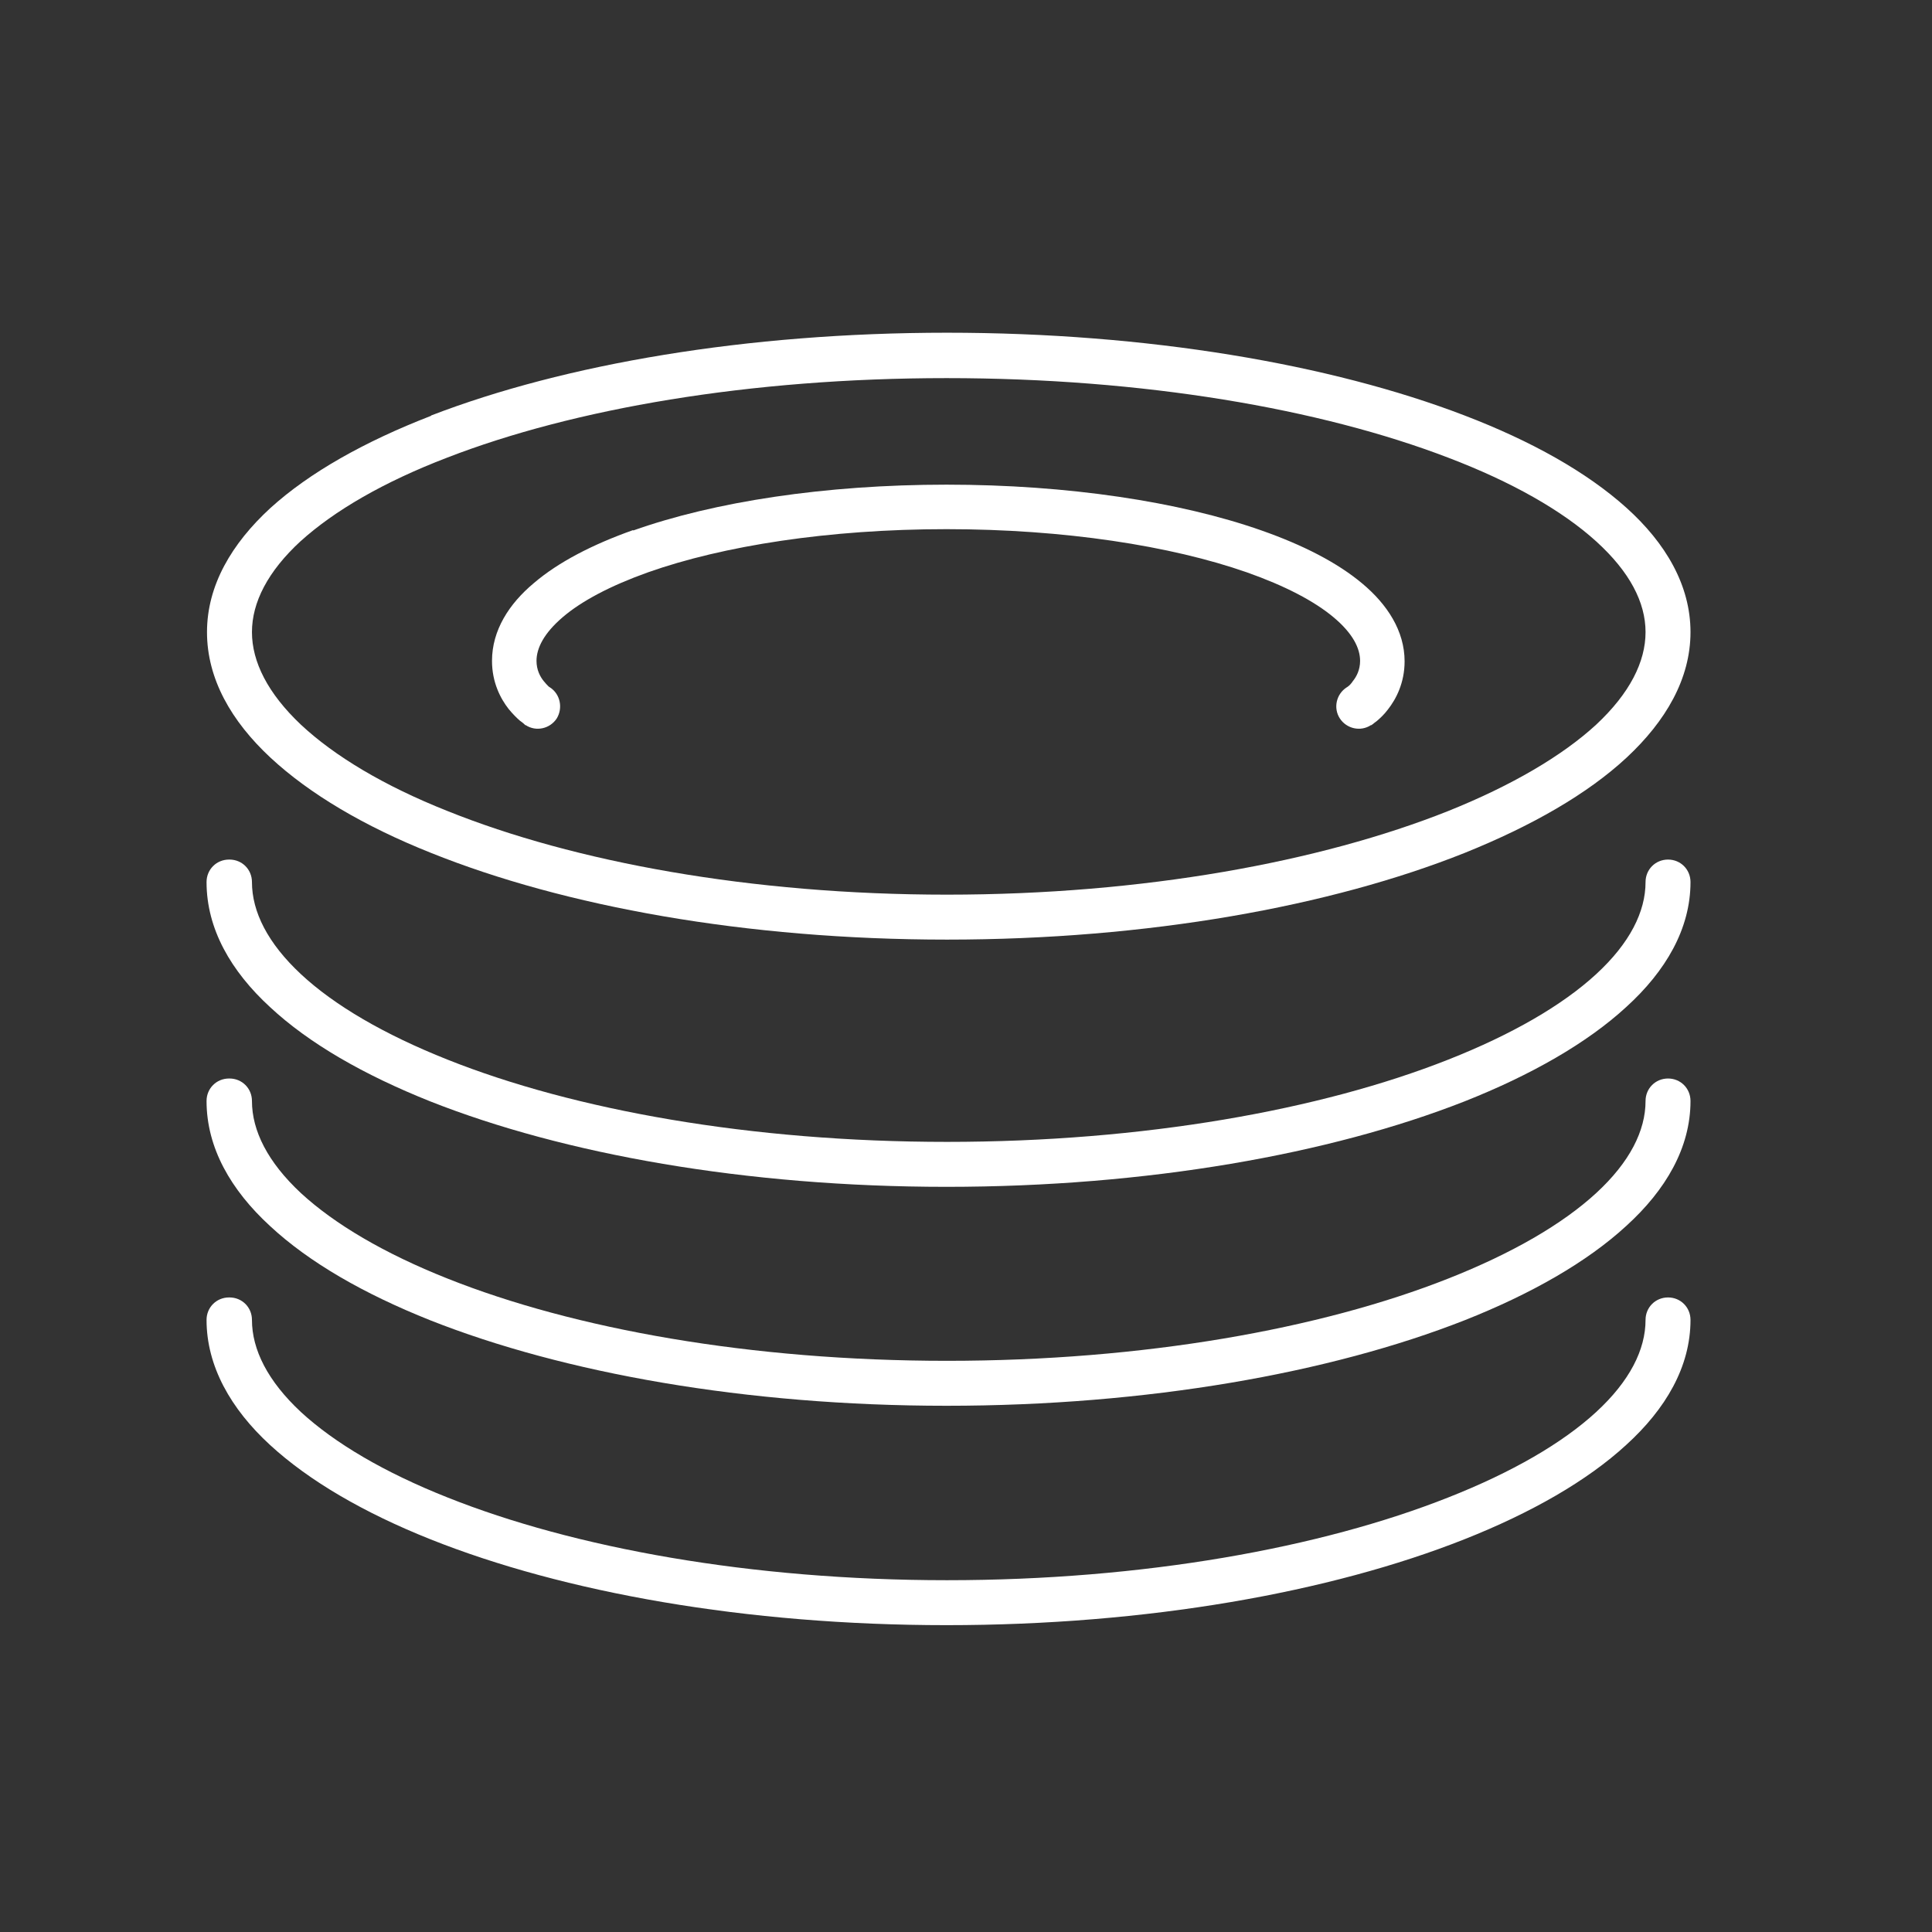
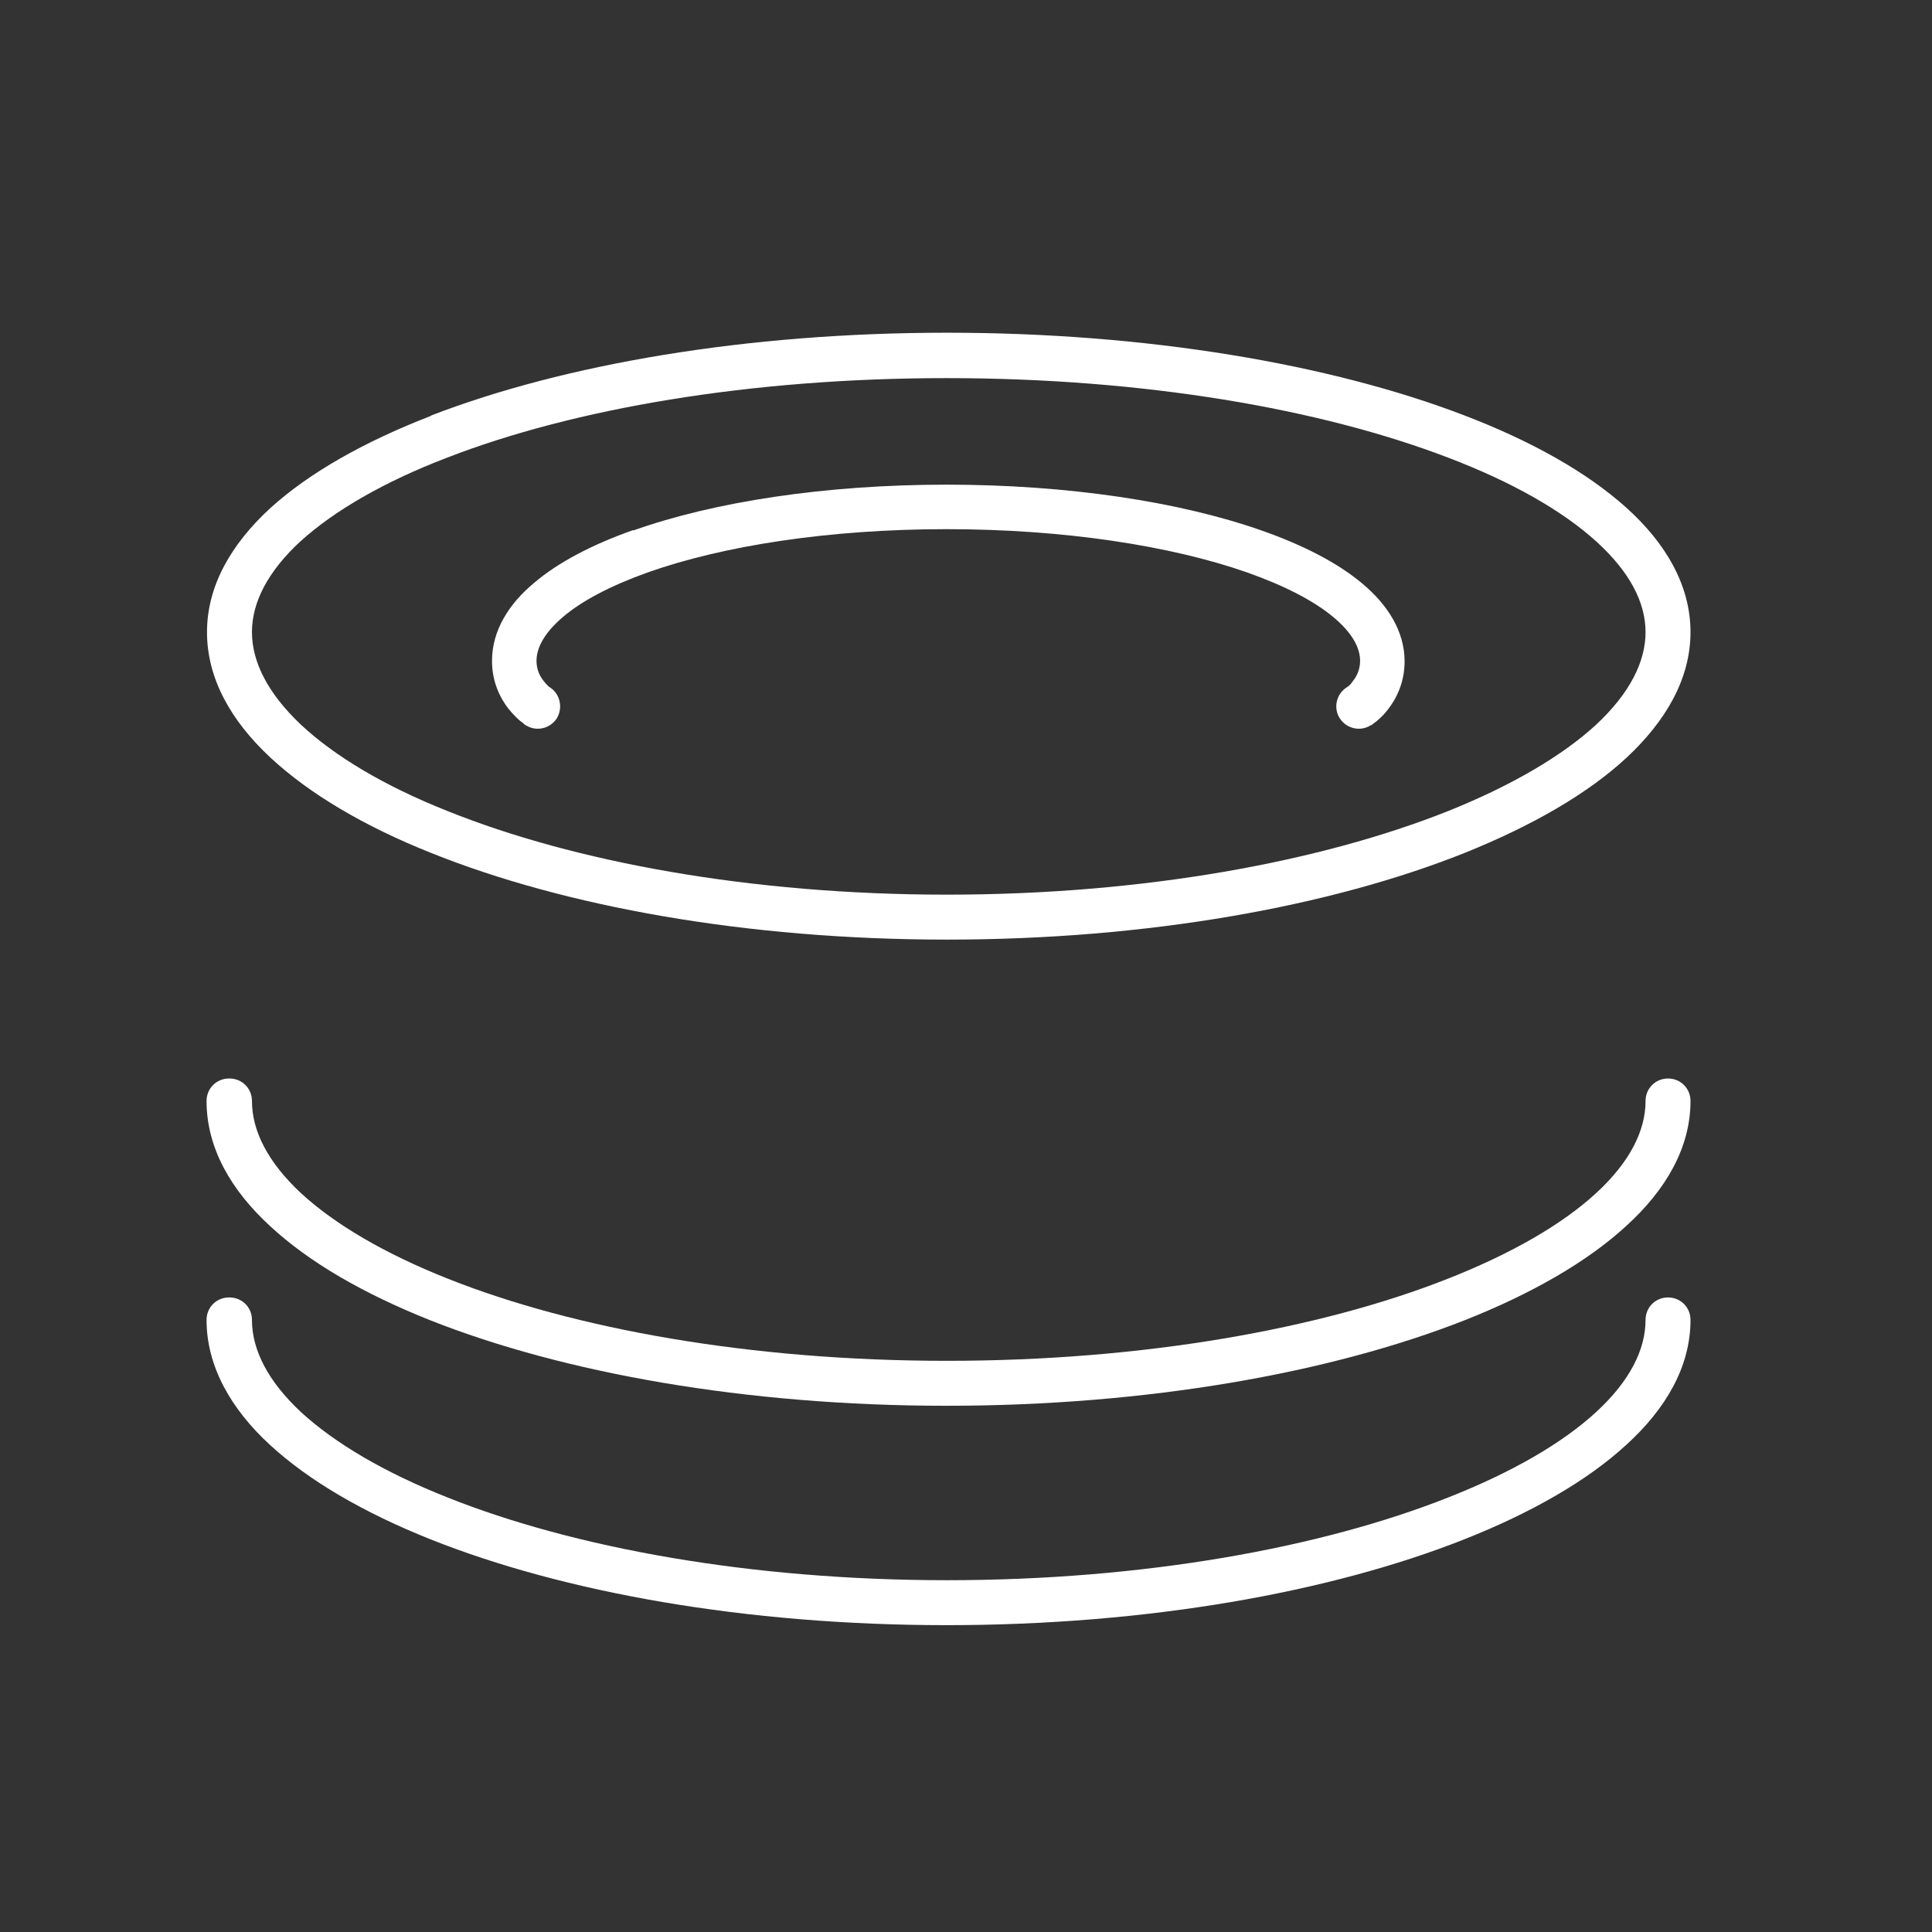
<svg xmlns="http://www.w3.org/2000/svg" width="56" height="56" viewBox="0 0 56 56" fill="none">
  <rect x="0" y="0" width="56" height="56" fill="#333333" stroke="none" />
  <g clip-path="url(#clip0_2476_197627)">
    <path fill-rule="evenodd" clip-rule="evenodd" d="M8.723 15.677C7.759 16.563 7.303 17.462 7.303 18.322C7.303 19.182 7.759 20.094 8.723 21.006C9.701 21.919 11.134 22.779 12.971 23.508C16.633 24.981 21.754 25.932 27.448 25.932C33.142 25.932 38.276 24.981 41.977 23.508C43.827 22.765 45.286 21.905 46.264 21.006C47.241 20.094 47.697 19.182 47.697 18.322C47.697 17.462 47.241 16.576 46.264 15.69C45.286 14.804 43.827 13.97 41.977 13.266C38.276 11.846 33.142 10.96 27.435 10.96C21.728 10.96 16.62 11.846 12.958 13.266C11.121 13.97 9.688 14.804 8.71 15.69L8.723 15.677ZM12.502 12.041C16.359 10.556 21.636 9.644 27.448 9.644C33.259 9.644 38.576 10.556 42.446 12.041C44.387 12.784 45.99 13.683 47.137 14.713C48.283 15.742 49 16.967 49 18.322C49 19.677 48.283 20.902 47.15 21.958C46.016 23.013 44.4 23.938 42.459 24.72C38.576 26.271 33.272 27.235 27.448 27.235C21.623 27.235 16.346 26.271 12.489 24.72C10.561 23.951 8.971 23.013 7.837 21.958C6.704 20.902 6 19.677 6 18.322C6 16.967 6.717 15.755 7.837 14.726C8.971 13.696 10.574 12.797 12.489 12.055L12.502 12.041Z" fill="#ffffff" />
-     <path fill-rule="evenodd" clip-rule="evenodd" d="M6.652 24.915C7.017 24.915 7.303 25.202 7.303 25.567C7.303 26.427 7.759 27.339 8.724 28.238C9.688 29.137 11.134 29.984 12.972 30.714C16.633 32.173 21.754 33.098 27.448 33.098C33.142 33.098 38.289 32.173 41.977 30.714C43.827 29.984 45.287 29.137 46.264 28.238C47.241 27.339 47.697 26.427 47.697 25.567C47.697 25.202 47.984 24.915 48.349 24.915C48.714 24.915 49 25.202 49 25.567C49 26.922 48.284 28.147 47.137 29.189C46.003 30.232 44.388 31.157 42.446 31.926C38.563 33.45 33.26 34.401 27.435 34.401C21.611 34.401 16.333 33.45 12.476 31.926C10.548 31.157 8.958 30.245 7.825 29.189C6.691 28.147 5.987 26.922 5.987 25.567C5.987 25.202 6.274 24.915 6.639 24.915H6.652Z" fill="#ffffff" />
    <path fill-rule="evenodd" clip-rule="evenodd" d="M6.652 31.261C7.017 31.261 7.303 31.548 7.303 31.913C7.303 32.773 7.759 33.685 8.724 34.584C9.701 35.483 11.134 36.33 12.972 37.06C16.633 38.519 21.754 39.444 27.448 39.444C33.142 39.444 38.289 38.519 41.977 37.06C43.827 36.33 45.287 35.483 46.264 34.584C47.241 33.685 47.697 32.773 47.697 31.913C47.697 31.548 47.984 31.261 48.349 31.261C48.714 31.261 49 31.548 49 31.913C49 33.268 48.284 34.493 47.137 35.535C46.003 36.578 44.388 37.503 42.446 38.271C38.563 39.796 33.26 40.747 27.435 40.747C21.611 40.747 16.333 39.796 12.476 38.271C10.548 37.503 8.958 36.59 7.825 35.535C6.691 34.493 5.987 33.268 5.987 31.913C5.987 31.548 6.274 31.261 6.639 31.261H6.652Z" fill="#ffffff" />
    <path fill-rule="evenodd" clip-rule="evenodd" d="M6.652 37.607C7.017 37.607 7.303 37.894 7.303 38.258C7.303 39.118 7.759 40.031 8.724 40.93C9.701 41.829 11.134 42.676 12.972 43.405C16.633 44.865 21.754 45.803 27.448 45.803C33.142 45.803 38.289 44.865 41.977 43.405C43.827 42.676 45.287 41.829 46.264 40.93C47.241 40.031 47.697 39.118 47.697 38.258C47.697 37.894 47.984 37.607 48.349 37.607C48.714 37.607 49 37.894 49 38.258C49 39.614 48.284 40.838 47.137 41.881C46.003 42.923 44.388 43.848 42.446 44.617C38.563 46.155 33.26 47.106 27.435 47.106C21.611 47.106 16.333 46.155 12.476 44.617C10.548 43.848 8.958 42.923 7.825 41.881C6.691 40.838 5.987 39.601 5.987 38.258C5.987 37.894 6.274 37.607 6.639 37.607H6.652Z" fill="#ffffff" />
    <path fill-rule="evenodd" clip-rule="evenodd" d="M18.353 15.377C20.698 14.543 23.917 14.048 27.435 14.048C30.953 14.048 34.198 14.543 36.569 15.377C37.755 15.794 38.758 16.302 39.488 16.915C40.205 17.514 40.713 18.283 40.713 19.169C40.713 19.795 40.465 20.264 40.231 20.563C40.113 20.72 39.996 20.824 39.905 20.902C39.853 20.941 39.814 20.967 39.788 20.993C39.775 20.993 39.761 21.019 39.748 21.019H39.736C39.736 21.019 39.736 21.019 39.423 20.524L39.736 21.019C39.436 21.215 39.032 21.124 38.836 20.824C38.641 20.524 38.732 20.12 39.032 19.925C39.032 19.925 39.058 19.912 39.071 19.899C39.11 19.873 39.162 19.821 39.214 19.742C39.319 19.612 39.423 19.417 39.423 19.156C39.423 18.791 39.214 18.361 38.654 17.892C38.094 17.423 37.247 16.98 36.139 16.589C33.937 15.82 30.849 15.338 27.435 15.338C24.021 15.338 20.959 15.82 18.783 16.589C17.688 16.98 16.854 17.423 16.307 17.892C15.76 18.361 15.551 18.791 15.551 19.156C15.551 19.417 15.655 19.612 15.76 19.742C15.812 19.808 15.864 19.86 15.903 19.899C15.916 19.912 15.942 19.925 15.942 19.925C16.242 20.12 16.32 20.524 16.138 20.824C15.942 21.124 15.538 21.215 15.239 21.019L15.59 20.472C15.356 20.837 15.239 21.019 15.239 21.019H15.226C15.226 21.019 15.199 20.993 15.186 20.98C15.16 20.954 15.121 20.928 15.069 20.889C14.978 20.811 14.861 20.694 14.743 20.55C14.509 20.251 14.261 19.782 14.261 19.156C14.261 18.27 14.756 17.501 15.473 16.902C16.19 16.289 17.18 15.781 18.353 15.364V15.377Z" fill="#ffffff" />
  </g>
  <defs>
    <clipPath id="clip0_2476_197627">
      <rect width="43" height="37.462" fill="white" transform="translate(6 9.644)" />
    </clipPath>
  </defs>
</svg>